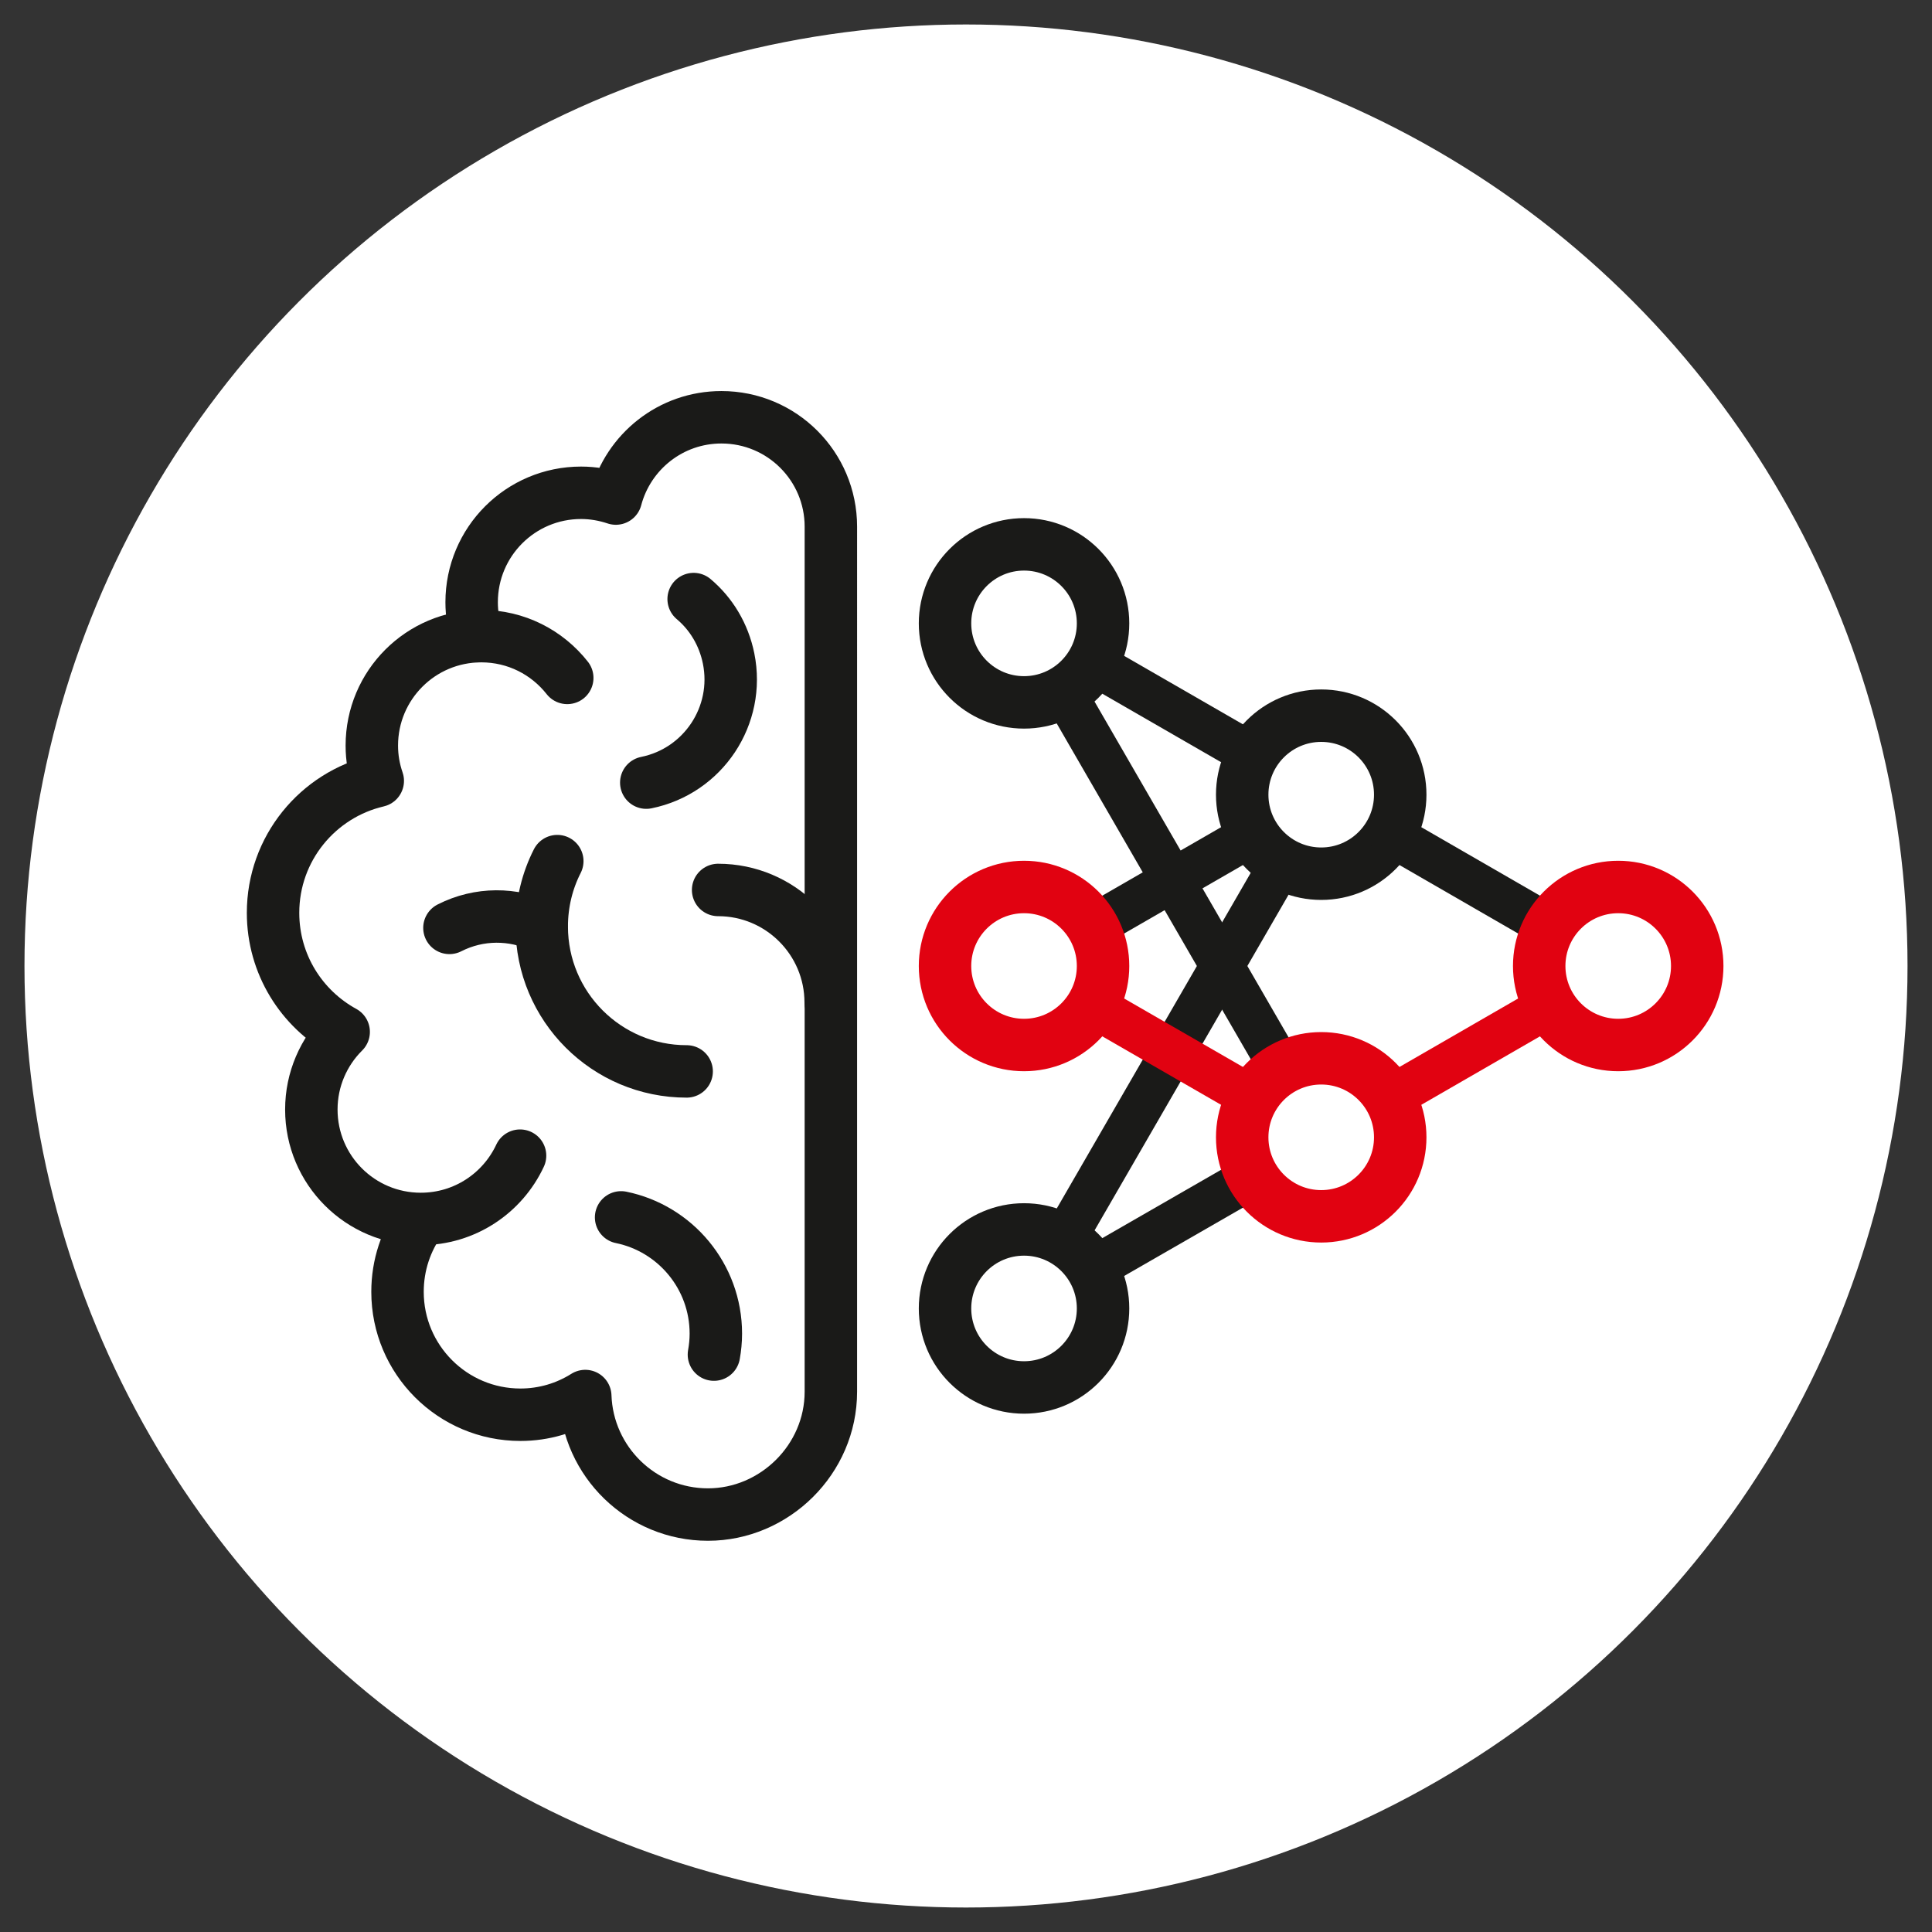
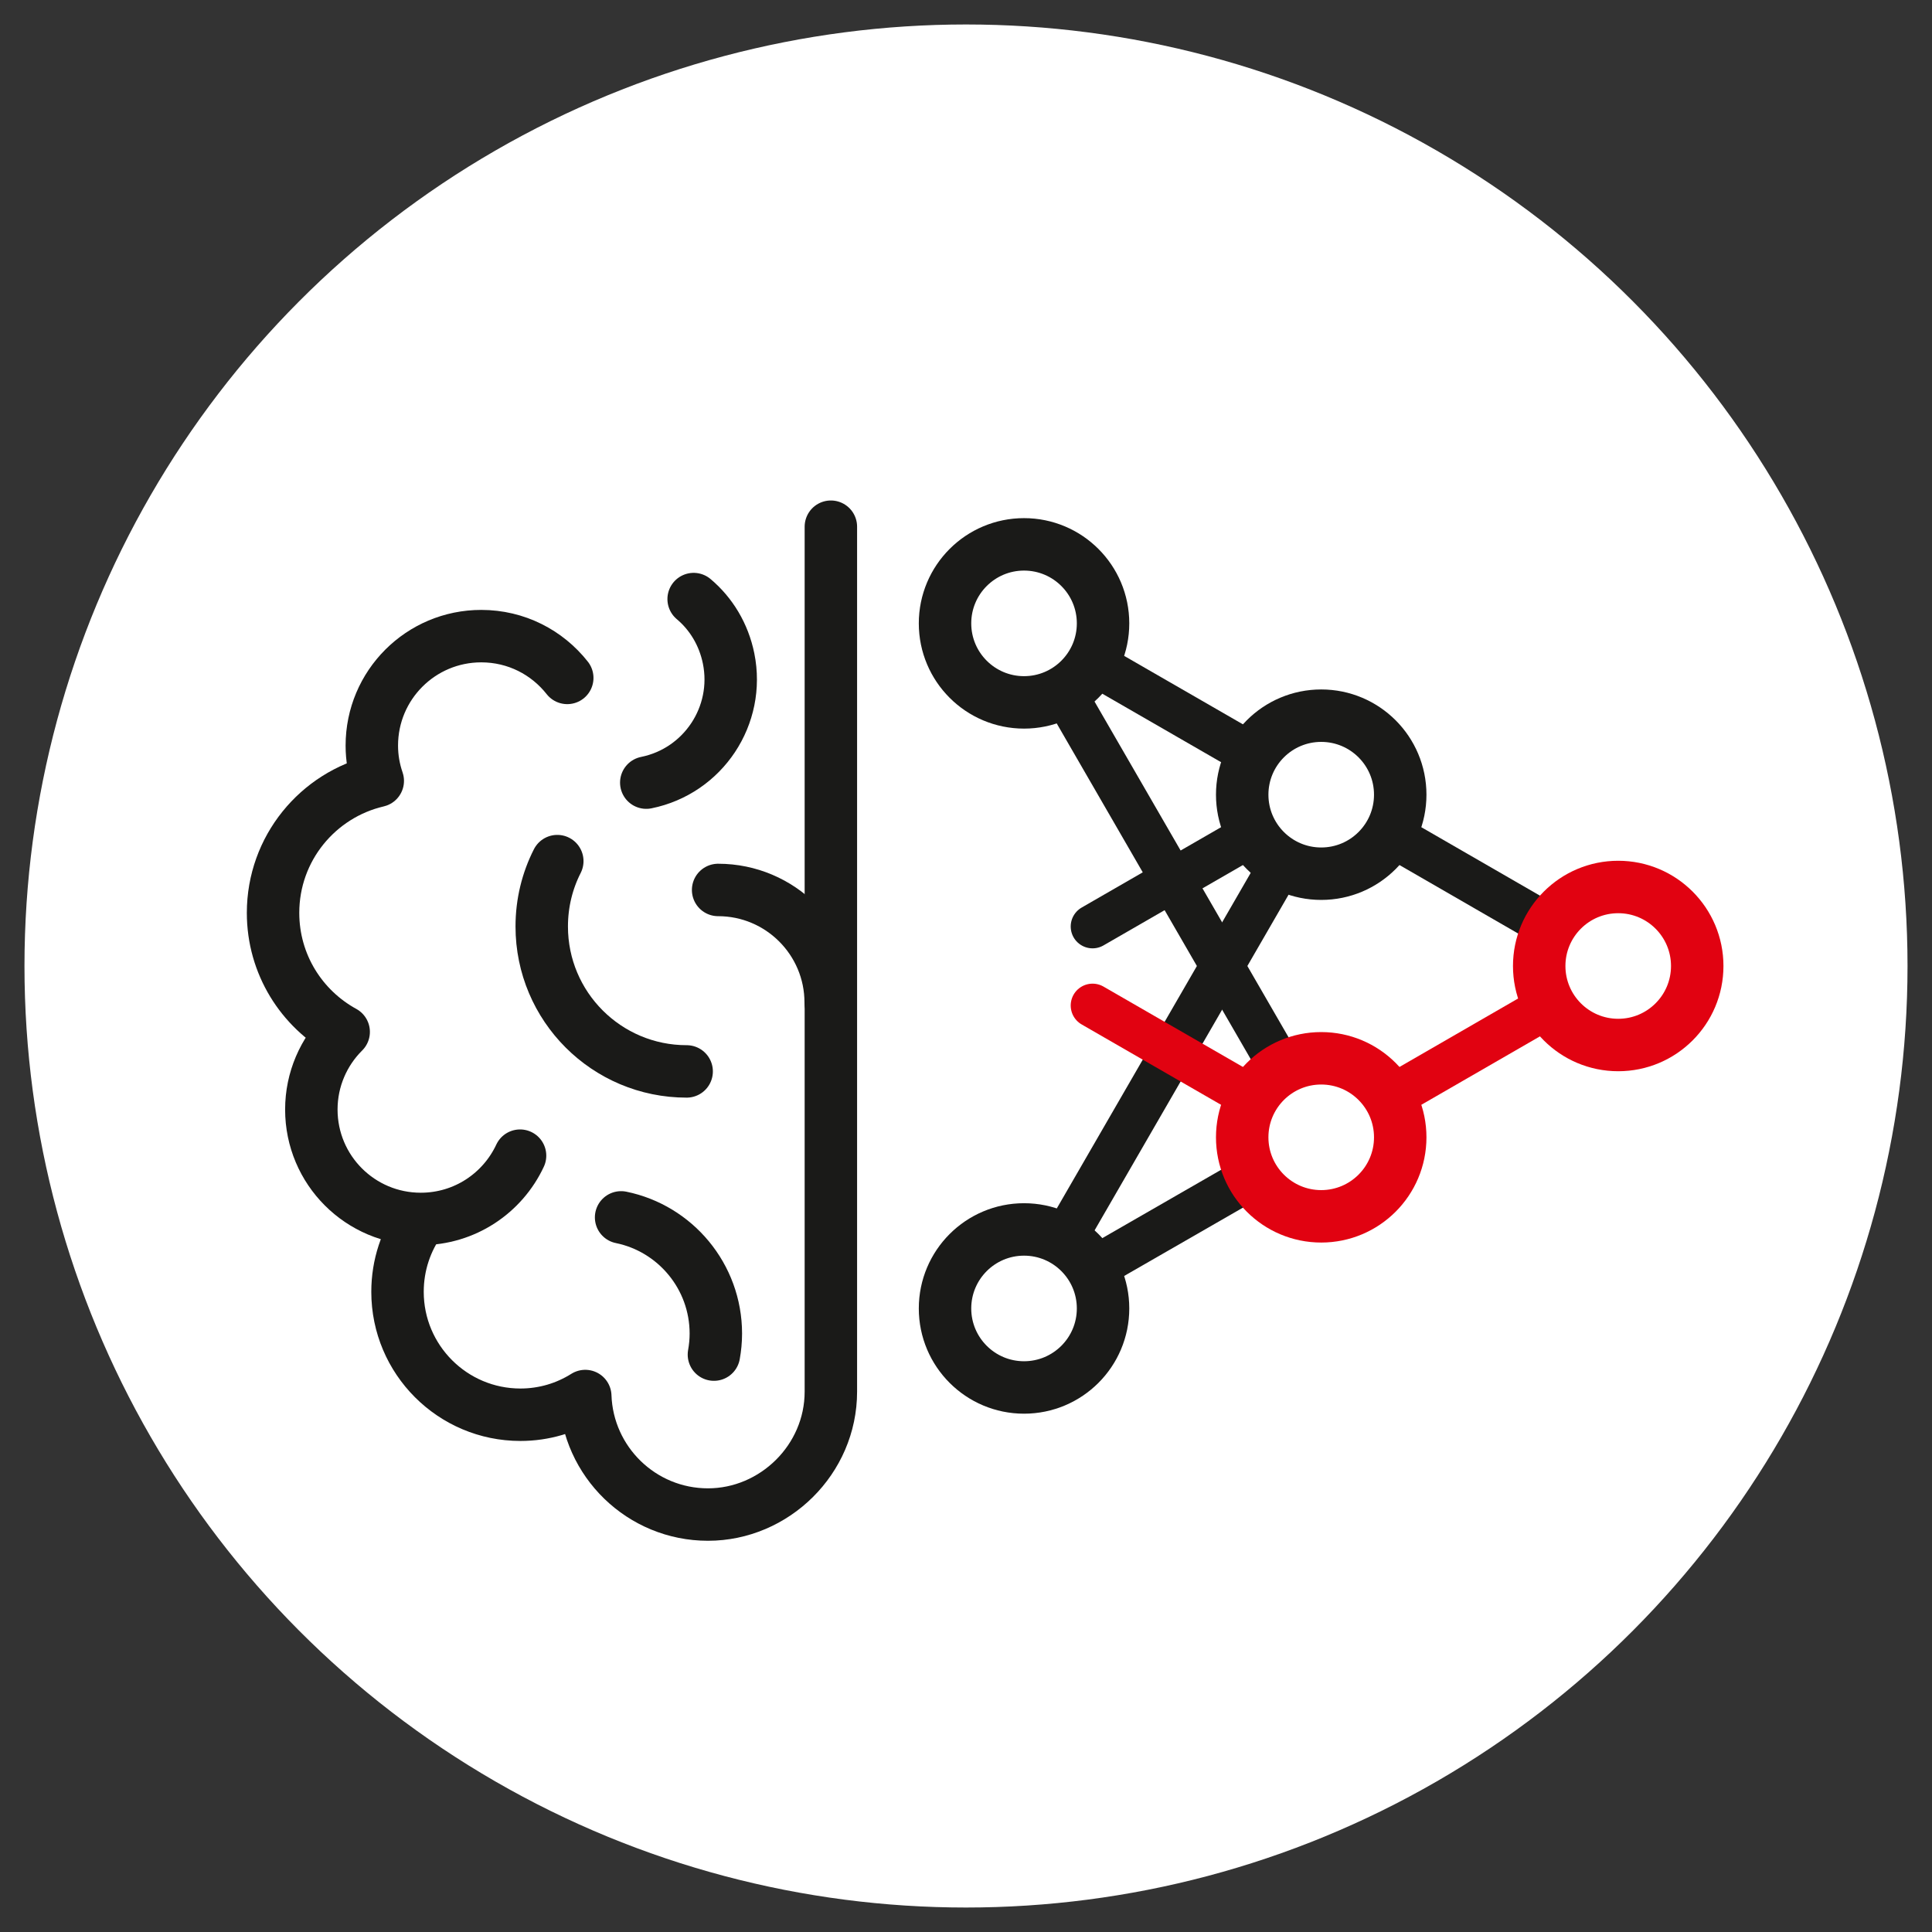
<svg xmlns="http://www.w3.org/2000/svg" preserveAspectRatio="xMidYMid meet" id="Calque_1" data-name="Calque 1" viewBox="0 0 110.52 110.52">
  <rect x="0" y="0" width="110.52" height="110.52" fill="#333333" stroke="none" />
  <defs>
    <style>
      .cls-1, .cls-2, .cls-3, .cls-4 {
        fill: none;
        stroke-linecap: round;
        stroke-linejoin: round;
      }

      .cls-1, .cls-3 {
        stroke: #e10211;
      }

      .cls-1, .cls-4 {
        stroke-width: 3px;
      }

      .cls-2, .cls-3 {
        stroke-width: 2.5px;
      }

      .cls-2, .cls-4 {
        stroke: #1a1a18;
      }

      .cls-5 {
        fill: #fff;
        stroke-width: 0px;
      }
    </style>
  </defs>
  <circle class="cls-5" cx="55.26" cy="55.26" r="53.86" />
  <g>
    <g>
-       <path class="cls-4" d="m24.07,69.78c-.84,1.16-1.33,2.58-1.33,4.12,0,3.88,3.15,7.03,7.03,7.03,1.36,0,2.63-.39,3.71-1.07.13,3.76,3.22,6.78,7.02,6.78s7.03-3.15,7.03-7.03V30.13c0-3.46-2.8-6.26-6.26-6.26-2.9,0-5.33,1.97-6.04,4.65-.63-.21-1.3-.33-1.99-.33-3.46,0-6.26,2.8-6.26,6.26,0,.68.11,1.33.31,1.94" />
+       <path class="cls-4" d="m24.07,69.78c-.84,1.16-1.33,2.58-1.33,4.12,0,3.88,3.15,7.03,7.03,7.03,1.36,0,2.63-.39,3.71-1.07.13,3.76,3.22,6.78,7.02,6.78s7.03-3.15,7.03-7.03V30.13" />
      <path class="cls-4" d="m32.45,38.78c-1.15-1.46-2.92-2.39-4.92-2.39-3.46,0-6.26,2.8-6.26,6.26,0,.71.12,1.38.34,2.02-3.43.8-5.99,3.87-5.99,7.55,0,2.94,1.63,5.49,4.04,6.81-1.14,1.13-1.85,2.71-1.85,4.44,0,3.46,2.8,6.26,6.26,6.26,2.52,0,4.68-1.48,5.68-3.62" />
      <path class="cls-4" d="m41.08,50.91c3.55,0,6.44,2.88,6.44,6.44" />
      <path class="cls-4" d="m39.28,61.29c-4.58,0-8.29-3.71-8.29-8.29,0-1.35.32-2.62.89-3.74" />
      <path class="cls-4" d="m39.68,34.27c1,.84,1.72,2.02,2,3.4.66,3.26-1.45,6.44-4.71,7.1" />
-       <path class="cls-4" d="m30.98,53c-1.62-.76-3.56-.79-5.27.08" />
      <path class="cls-4" d="m35.53,69.64c3.09.63,5.42,3.37,5.42,6.65,0,.41-.04.81-.11,1.2" />
    </g>
    <g>
      <circle class="cls-4" cx="58.58" cy="35.66" r="4.52" />
      <circle class="cls-4" cx="58.58" cy="74.85" r="4.52" />
      <circle class="cls-4" cx="75.58" cy="45.46" r="4.52" />
      <line class="cls-2" x1="62.5" y1="72.59" x2="71.66" y2="67.32" />
      <line class="cls-2" x1="62.5" y1="53" x2="71.66" y2="47.72" />
      <line class="cls-2" x1="62.5" y1="37.92" x2="71.66" y2="43.2" />
      <line class="cls-2" x1="60.85" y1="70.94" x2="73.31" y2="49.38" />
      <line class="cls-2" x1="60.85" y1="39.58" x2="73.31" y2="61.14" />
      <line class="cls-2" x1="79.5" y1="47.72" x2="88.65" y2="53" />
-       <circle class="cls-1" cx="58.58" cy="55.26" r="4.52" />
      <circle class="cls-1" cx="92.57" cy="55.26" r="4.52" />
      <circle class="cls-1" cx="75.58" cy="65.06" r="4.52" />
      <line class="cls-3" x1="62.5" y1="57.52" x2="71.66" y2="62.8" />
      <line class="cls-3" x1="79.5" y1="62.8" x2="88.65" y2="57.52" />
    </g>
  </g>
</svg>